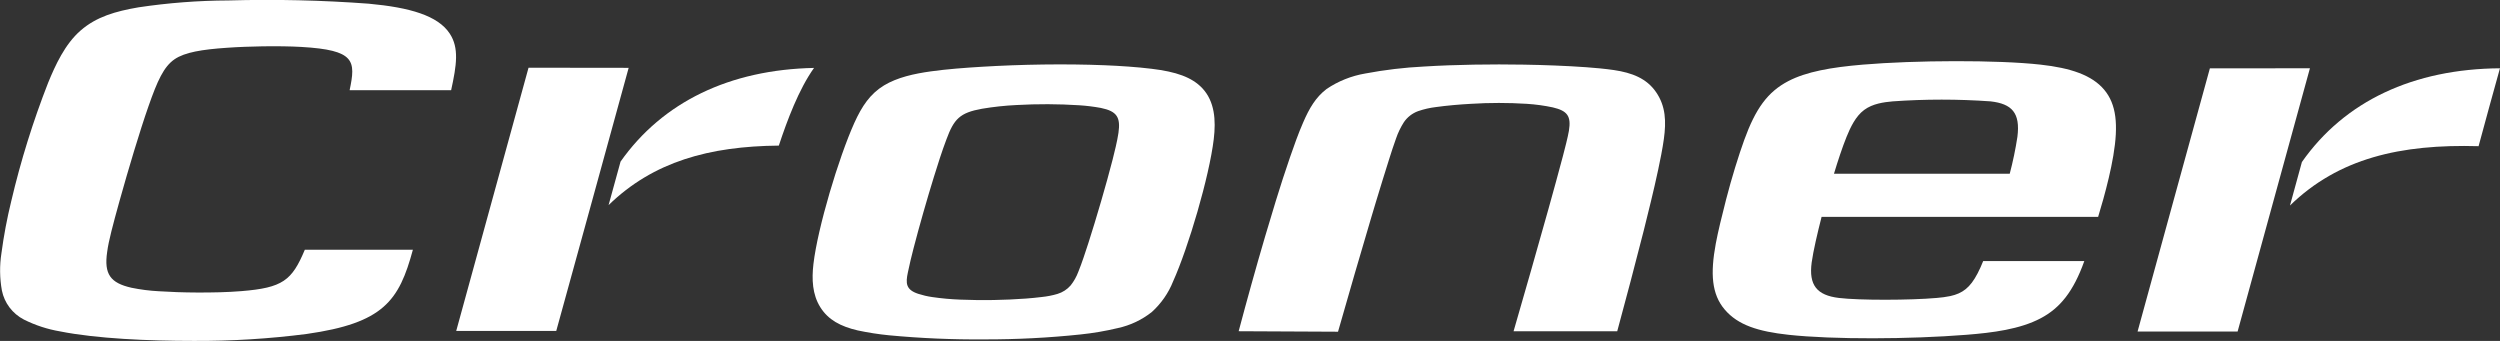
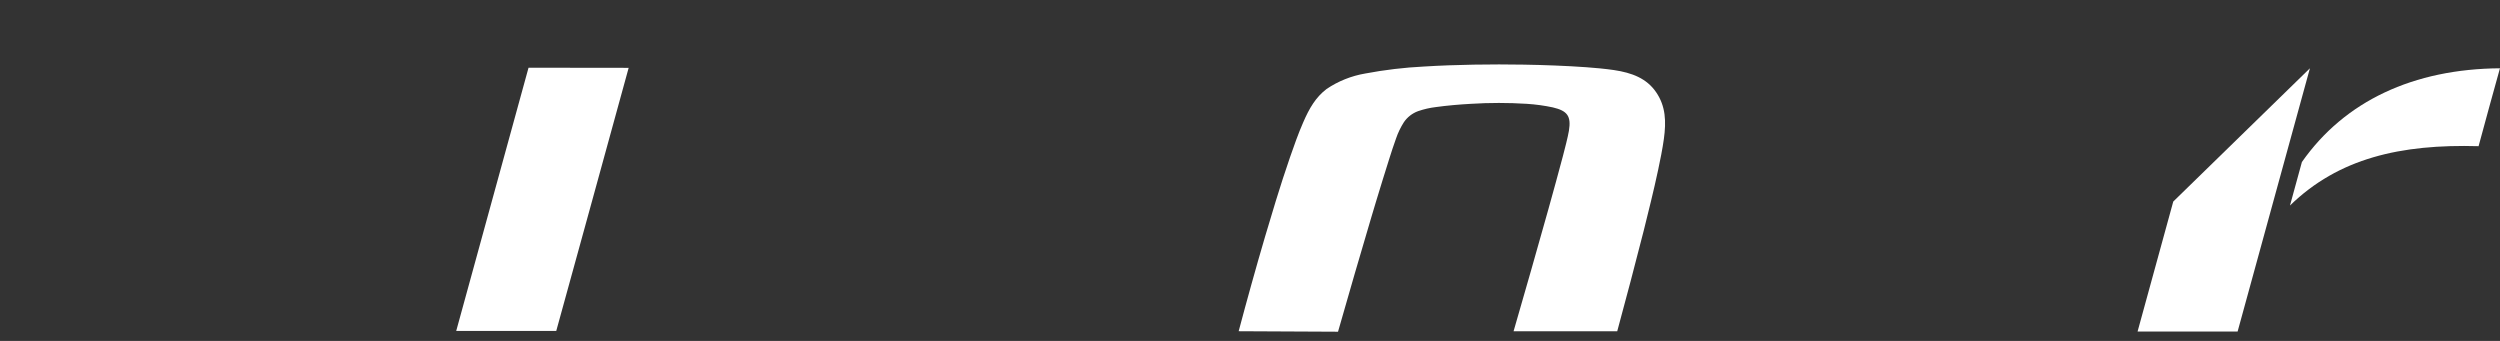
<svg xmlns="http://www.w3.org/2000/svg" width="220" height="30" viewBox="0 0 220 30" fill="none">
  <rect x="0" y="0" width="220" height="30" fill="#333333" stroke="none" />
  <g id="Logo Croner" clip-path="url(#clip0_709_240)">
-     <path id="Vector" d="M105.798 7.757C104.881 6.789 103.492 6.313 101.363 6.056C100.058 5.894 98.532 5.796 97.22 5.742C93.746 5.601 89.855 5.666 86.388 5.876C84.995 5.959 83.302 6.085 81.92 6.28C80.441 6.486 78.963 6.811 77.795 7.515C76.576 8.259 75.859 9.321 75.179 10.82C73.8 13.882 71.952 20.054 71.583 23.229C71.424 24.579 71.487 25.916 72.185 27.031C72.884 28.147 73.966 28.725 75.486 29.079C76.392 29.271 77.309 29.414 78.231 29.505C81.032 29.769 83.844 29.89 86.658 29.866C89.47 29.871 92.28 29.727 95.077 29.433C96.187 29.318 97.289 29.13 98.373 28.87C99.469 28.632 100.493 28.147 101.363 27.454C102.185 26.709 102.824 25.792 103.229 24.771C104.578 21.777 106.415 15.547 106.811 12.243C107.01 10.563 106.896 8.924 105.798 7.757ZM98.425 11.69C98.321 12.412 98.074 13.395 97.911 14.041C97.35 16.23 96.47 19.231 95.779 21.383C95.553 22.087 95.18 23.221 94.895 23.911C94.735 24.344 94.507 24.749 94.219 25.114C93.914 25.468 93.511 25.728 93.059 25.865C92.609 25.998 92.147 26.088 91.68 26.136C91.229 26.194 90.745 26.237 90.291 26.273C88.365 26.415 86.433 26.446 84.503 26.367C83.671 26.336 82.842 26.26 82.019 26.139C81.604 26.079 81.195 25.983 80.796 25.854C79.713 25.493 79.688 24.93 79.894 23.969C80.02 23.333 80.231 22.477 80.393 21.849C80.896 19.906 81.58 17.515 82.175 15.594C82.481 14.594 82.914 13.243 83.284 12.272C83.952 10.466 84.459 9.924 86.414 9.57C87.424 9.401 88.443 9.291 89.466 9.242C91.298 9.139 93.135 9.146 94.966 9.263C95.607 9.304 96.245 9.382 96.876 9.498C98.288 9.787 98.621 10.318 98.425 11.69Z" fill="white" />
-     <path id="Vector_2" d="M185.171 7.898C184.092 6.609 182.215 5.981 179.569 5.688C175.788 5.265 168.518 5.298 163.921 5.688C161.134 5.923 158.965 6.309 157.379 7.133C155.532 8.093 154.482 9.592 153.495 12.311C152.993 13.698 152.386 15.655 151.899 17.544C151.529 18.989 151.189 20.365 150.989 21.437C150.502 24.074 150.62 25.894 151.784 27.252C152.948 28.61 154.715 29.169 157.394 29.462C161.312 29.888 168.082 29.856 173.042 29.462C175.355 29.278 177.754 28.978 179.598 27.999C181.261 27.118 182.455 25.681 183.42 22.972H174.52C174.376 23.342 174.212 23.703 174.029 24.056C173.371 25.32 172.706 25.818 171.619 26.056C171.228 26.135 170.831 26.189 170.433 26.219C168.134 26.425 163.596 26.436 161.822 26.219C159.885 25.984 159.161 25.096 159.427 23.099C159.564 22.098 159.941 20.488 160.299 19.086H184.635C184.78 18.61 184.935 18.079 185.094 17.512C185.419 16.334 185.752 15.002 185.97 13.709C186.435 10.964 186.236 9.169 185.171 7.898ZM177.532 12.04C177.365 13.135 177.139 14.22 176.856 15.291H161.389C161.729 14.164 162.128 12.954 162.498 12.04C162.834 11.217 163.289 10.235 164.047 9.675C164.804 9.115 165.776 8.992 166.56 8.92C169.426 8.716 172.304 8.716 175.171 8.92C177.056 9.137 177.798 9.935 177.532 12.04Z" fill="white" />
-     <path id="Vector_3" d="M30.767 7.938C31.314 5.341 31.255 4.406 26.532 4.131C25.552 4.074 24.373 4.059 23.109 4.077C22.082 4.095 20.992 4.131 19.964 4.204C17.78 4.355 16.269 4.597 15.367 5.211C14.402 5.869 13.848 7.125 13.072 9.335C12.296 11.546 11.283 14.944 10.518 17.685C10.222 18.743 9.971 19.679 9.801 20.361C9.631 21.044 9.494 21.669 9.431 22.167C9.14 24.135 9.723 24.901 11.56 25.32C12.36 25.485 13.172 25.589 13.988 25.63C14.971 25.695 16.136 25.738 17.396 25.742C18.656 25.746 20.005 25.721 21.25 25.619C24.88 25.323 25.685 24.691 26.824 21.979H36.333C35.117 26.479 33.746 28.429 26.979 29.39C23.683 29.813 20.361 30.017 17.037 30C13.05 30 8.485 29.801 5.285 29.162C4.177 28.974 3.104 28.623 2.103 28.122C1.605 27.863 1.173 27.499 0.838 27.056C0.503 26.613 0.274 26.102 0.166 25.562C-0.029 24.479 -0.043 23.373 0.126 22.286C0.332 20.739 0.622 19.203 0.994 17.685C1.825 14.151 2.907 10.678 4.232 7.291C4.867 5.742 5.71 3.886 7.099 2.68C8.489 1.473 10.163 0.993 12.185 0.646C14.806 0.253 17.453 0.05 20.105 0.04C24.222 -0.076 28.342 0.02 32.449 0.325C36.059 0.657 38.539 1.369 39.581 2.961C40.409 4.225 40.184 5.724 39.7 7.938H30.767Z" fill="white" />
    <path id="Vector_4" d="M55.322 5.97C54.25 9.875 53.177 13.779 52.103 17.681C51.046 21.497 49.995 25.311 48.95 29.122H40.147C41.196 25.304 42.245 21.487 43.292 17.671C44.369 13.768 45.442 9.864 46.511 5.959L55.322 5.97Z" fill="white" />
-     <path id="Vector_5" d="M68.537 12.813C69.277 10.578 70.293 7.858 71.635 5.977C64.21 6.129 58.308 8.974 54.608 14.222L53.555 18.05C57.498 14.214 62.436 12.871 68.537 12.813Z" fill="white" />
    <path id="Vector_6" d="M109.002 29.148C109.712 26.475 110.532 23.521 111.312 20.87C111.622 19.816 111.944 18.743 112.269 17.689C112.657 16.428 113.09 15.081 113.522 13.835C113.855 12.871 114.261 11.723 114.675 10.784C115.215 9.531 115.784 8.559 116.741 7.83C117.761 7.14 118.923 6.676 120.145 6.468C121.853 6.145 123.582 5.94 125.319 5.854C128.113 5.681 131.28 5.641 134.078 5.688C135.833 5.717 137.829 5.789 139.581 5.915C140.342 5.97 141.266 6.053 142.024 6.165C143.609 6.403 144.899 6.887 145.741 8.118C146.584 9.35 146.632 10.683 146.421 12.225C146.307 13.066 146.096 14.106 145.919 14.937C145.727 15.843 145.505 16.8 145.287 17.7C145.069 18.599 144.862 19.448 144.644 20.311C143.931 23.131 143.077 26.342 142.316 29.151H133.194C134.232 25.574 135.254 21.989 136.262 18.396C136.65 16.995 137.167 15.146 137.537 13.731C137.688 13.149 137.969 12.084 138.065 11.506C138.276 10.217 137.929 9.751 136.65 9.451C135.898 9.291 135.134 9.186 134.366 9.137C132.724 9.034 131.078 9.034 129.436 9.137C128.445 9.191 127.34 9.285 126.361 9.422C125.824 9.485 125.296 9.607 124.787 9.783C124.277 9.971 123.841 10.311 123.541 10.755C123.255 11.202 123.024 11.681 122.854 12.181C122.665 12.701 122.418 13.445 122.251 13.987C121.882 15.146 121.446 16.566 121.091 17.736L120.673 19.13C119.76 22.196 118.622 26.114 117.746 29.191L109.002 29.148Z" fill="white" />
-     <path id="Vector_7" d="M203.273 6.009C202.196 9.922 201.122 13.831 200.05 17.736C199.003 21.549 197.956 25.363 196.909 29.177H188.106C189.153 25.363 190.2 21.549 191.247 17.736C192.324 13.828 193.398 9.921 194.47 6.013L203.273 6.009Z" fill="white" />
+     <path id="Vector_7" d="M203.273 6.009C202.196 9.922 201.122 13.831 200.05 17.736C199.003 21.549 197.956 25.363 196.909 29.177H188.106C189.153 25.363 190.2 21.549 191.247 17.736L203.273 6.009Z" fill="white" />
    <path id="Vector_8" d="M219.996 6.009C212.383 6.064 206.322 8.899 202.567 14.258C202.217 15.536 201.867 16.812 201.518 18.086C205.797 13.918 211.26 12.669 218.115 12.864C218.734 10.572 219.361 8.287 219.996 6.009Z" fill="white" />
  </g>
  <defs>
    <clipPath id="clip0_709_240">
      <rect width="220" height="30" fill="white" />
    </clipPath>
  </defs>
</svg>